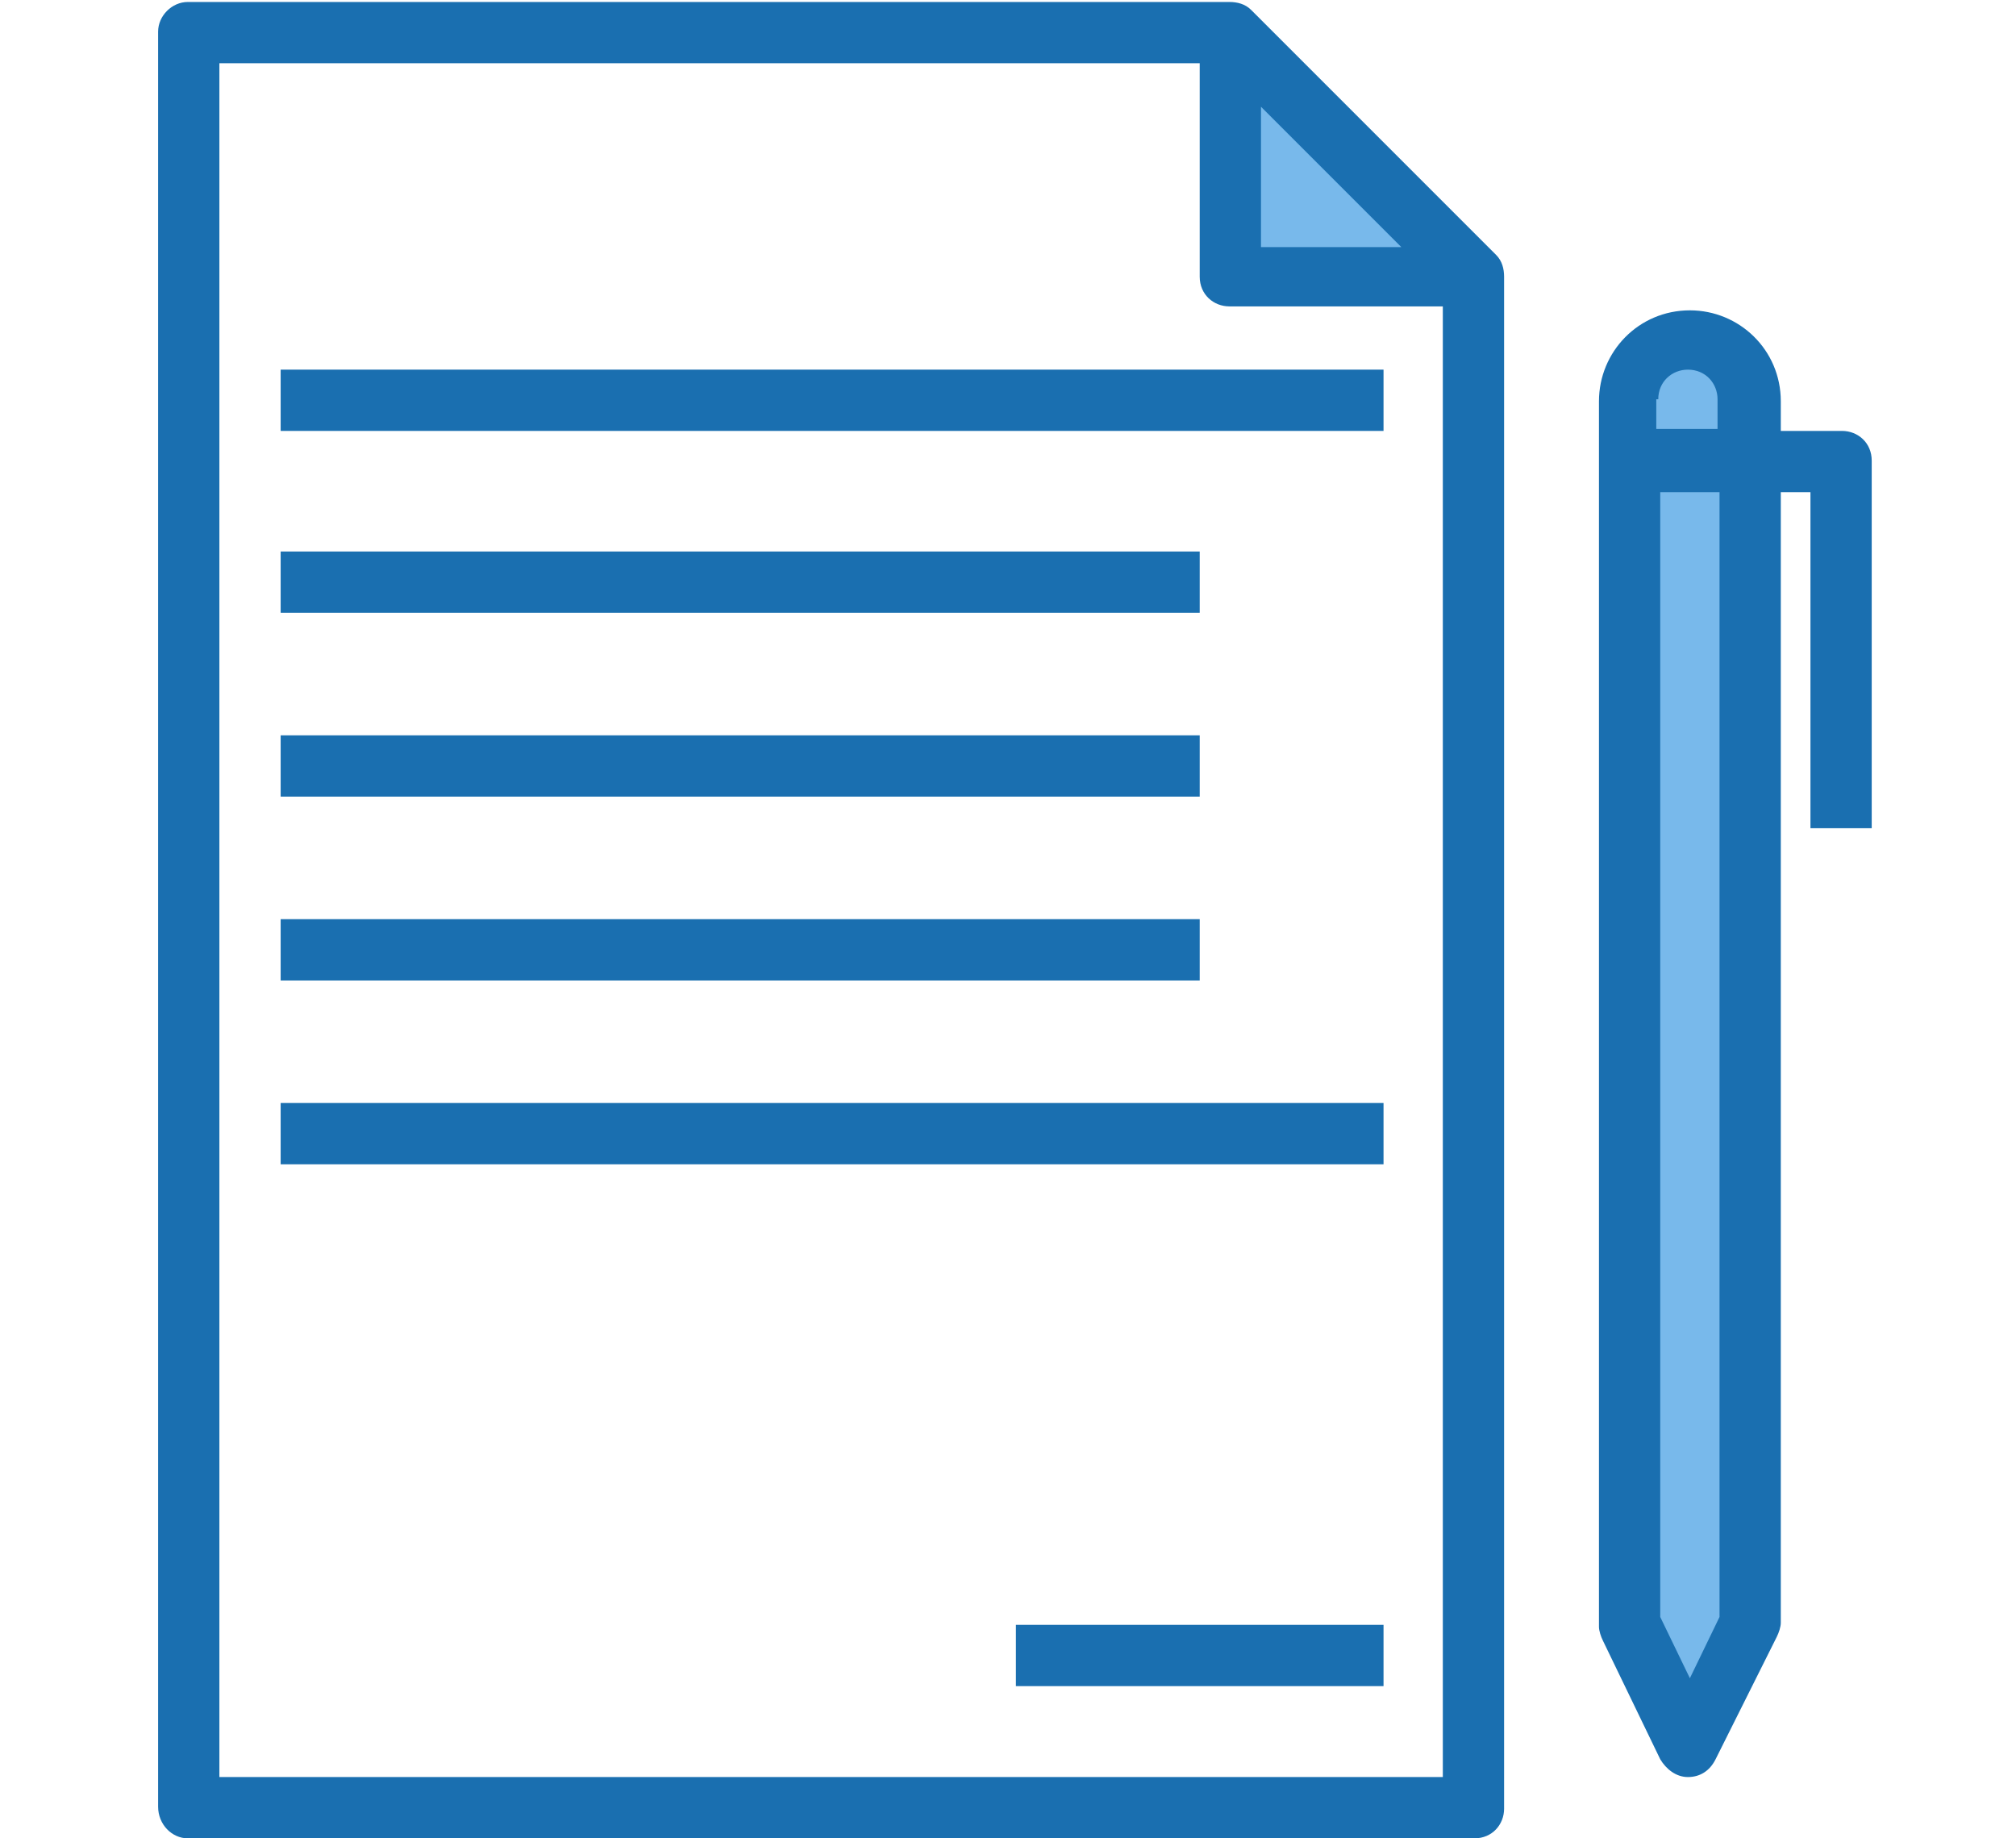
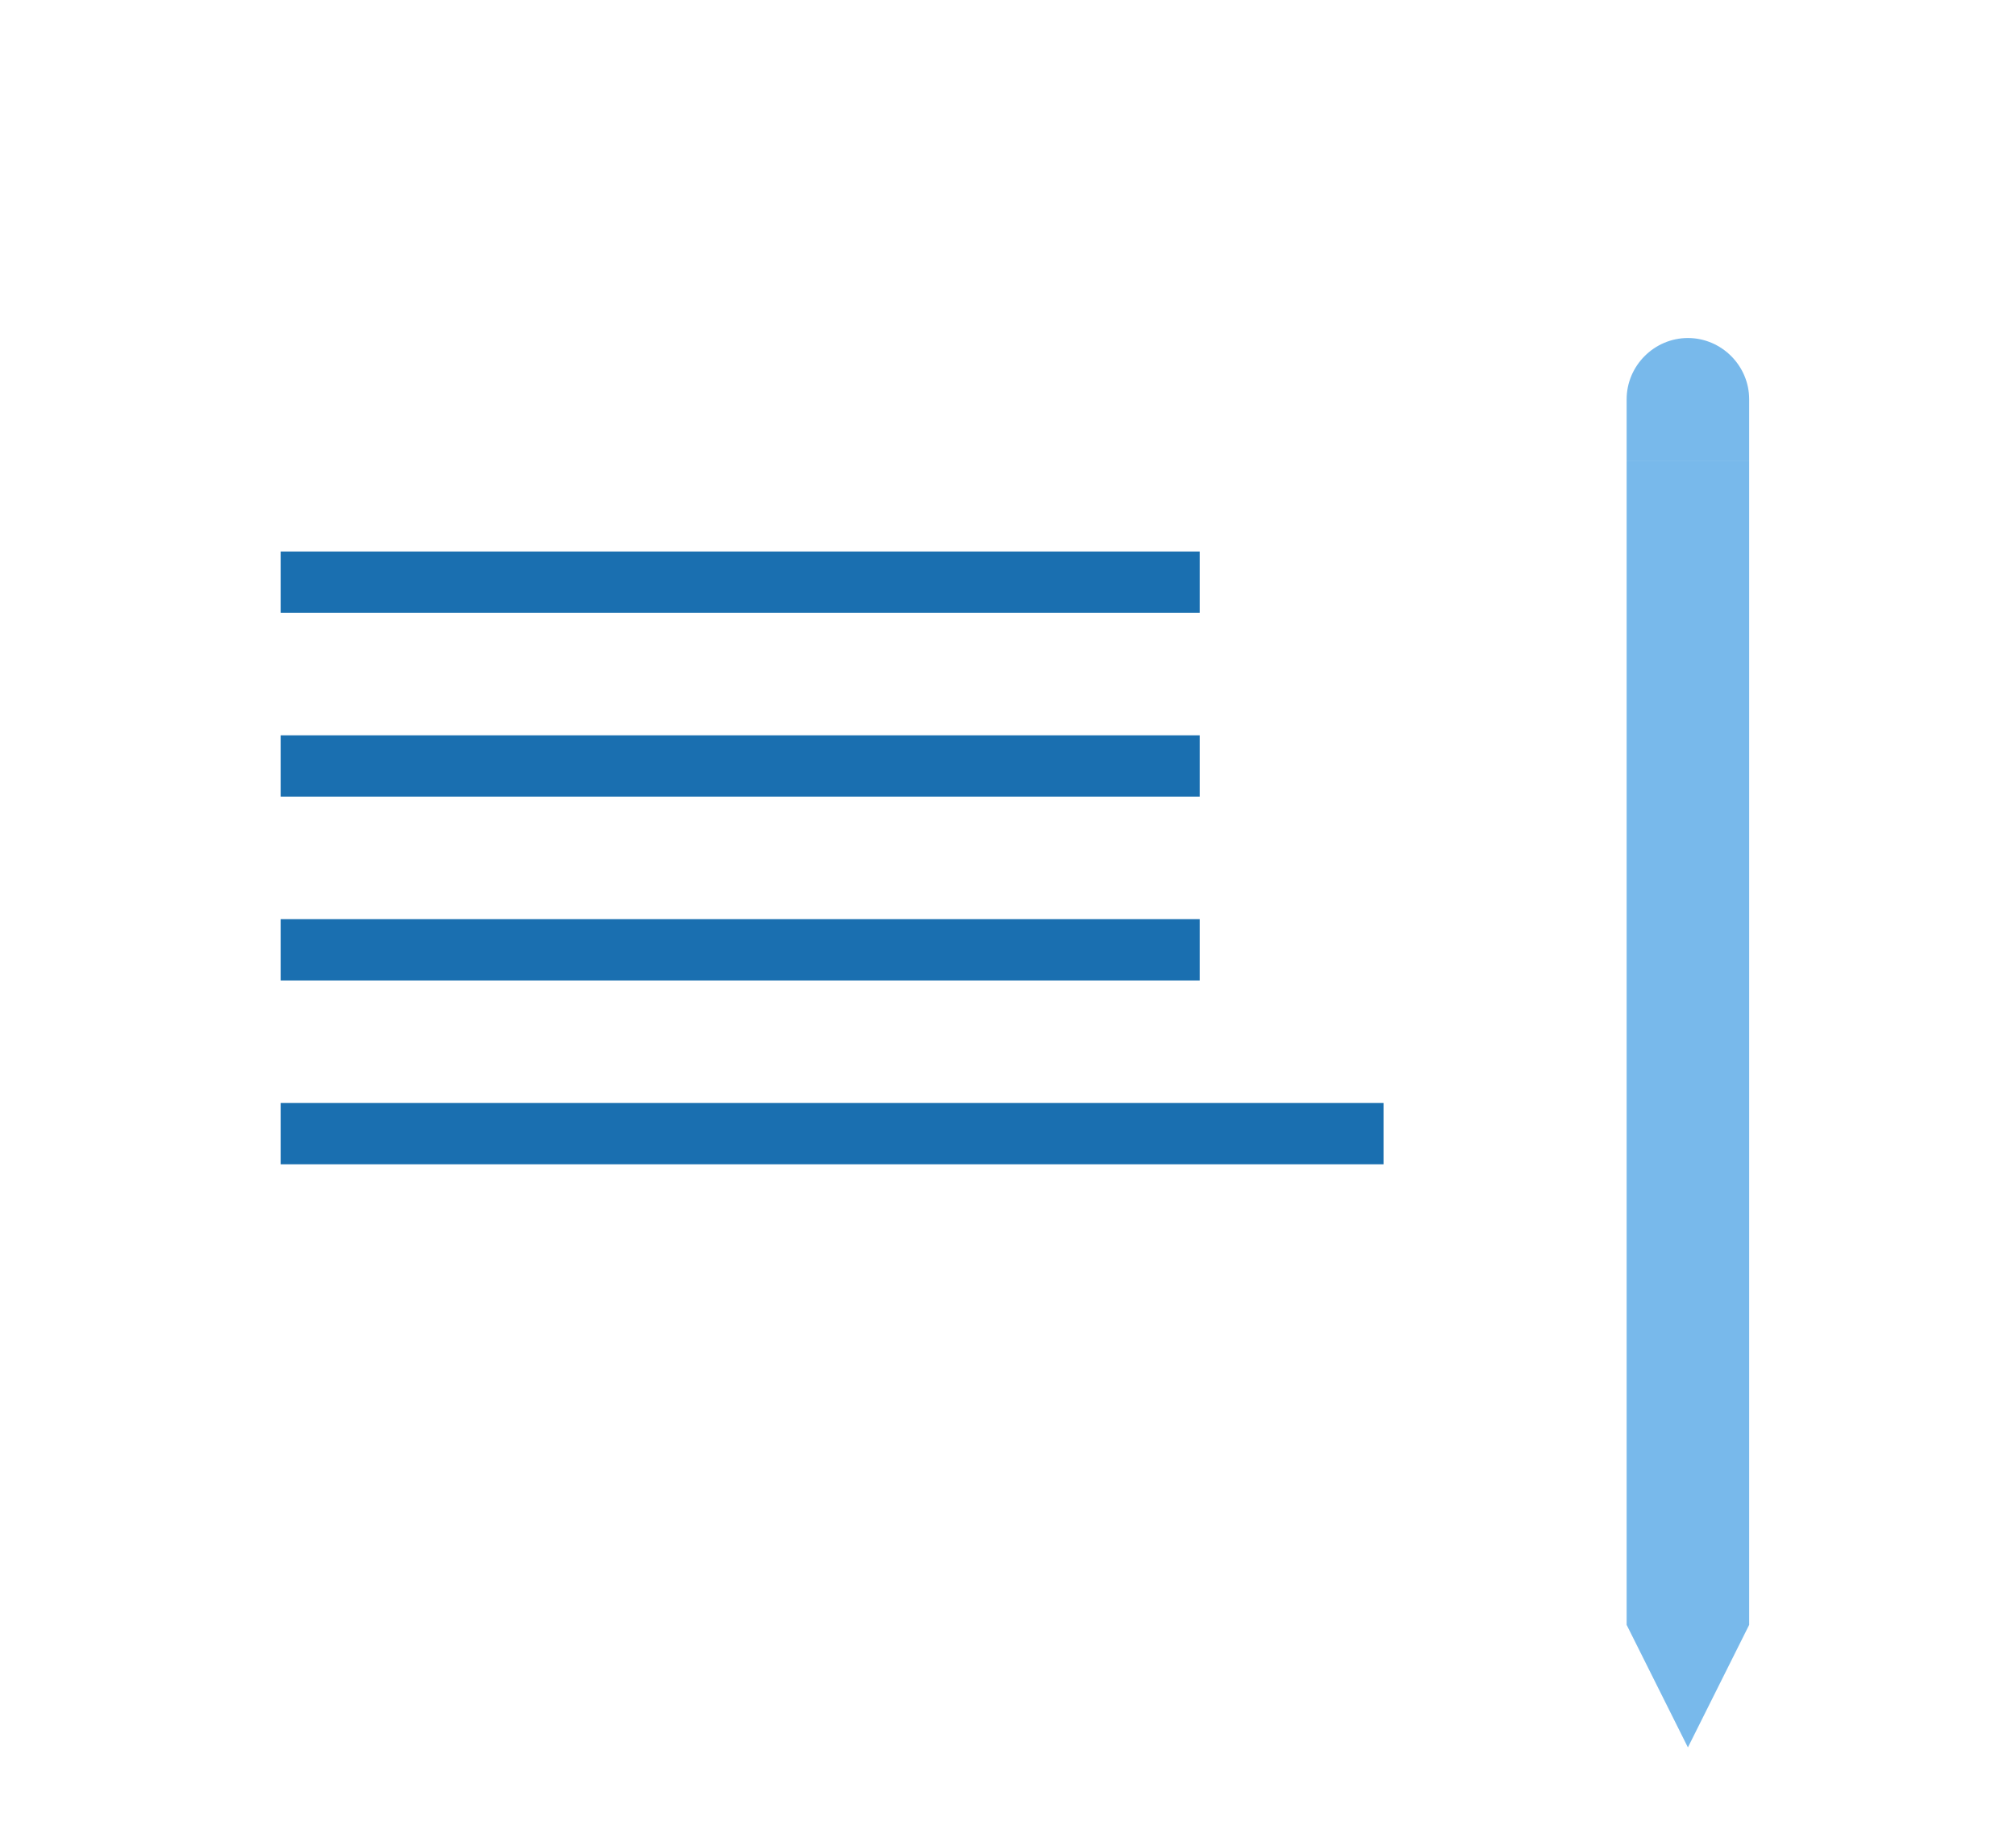
<svg xmlns="http://www.w3.org/2000/svg" version="1.1" x="0px" y="0px" viewBox="0 0 102 93" style="enable-background:new 0 0 102 93;" xml:space="preserve">
  <style type="text/css">
	.st0{fill:#78B9EB;}
	.st1{fill:#1A6FB0;}
</style>
  <g id="Capa_1">
</g>
  <g id="Capa_2">
    <g>
-       <path class="st0" d="M62.2,14V1.6L74.6,14H62.2z M62.2,14" />
      <path class="st0" d="M82.3,82.2V23.3h6.2v58.9l-3.1,6.2L82.3,82.2z M82.3,82.2" />
      <path class="st0" d="M82.3,23.3v-3.1c0-1.7,1.4-3.1,3.1-3.1c1.7,0,3.1,1.4,3.1,3.1v3.1H82.3z M82.3,23.3" />
-       <path class="st1" d="M75.7,12.9L63.3,0.5c-0.3-0.3-0.7-0.4-1.1-0.4v0H9.5C8.7,0.1,8,0.8,8,1.6v89.8C8,92.3,8.7,93,9.5,93h65.1    c0.9,0,1.5-0.7,1.5-1.5V14h0C76.1,13.6,76,13.2,75.7,12.9L75.7,12.9z M73.1,89.9h-62V3.2h49.6V14c0,0.9,0.7,1.5,1.5,1.5h10.8V89.9    z M63.8,12.5V5.4l7.1,7.1H63.8z M63.8,12.5" />
-       <path class="st1" d="M93.2,21.8h-3.1v-1.5c0-2.6-2.1-4.6-4.6-4.6c-2.6,0-4.6,2.1-4.6,4.6v62c0,0.2,0.1,0.5,0.2,0.7L84,89    c0.3,0.5,0.8,0.9,1.4,0.9c0.6,0,1.1-0.3,1.4-0.9l3.1-6.2c0.1-0.2,0.2-0.5,0.2-0.7V24.9h1.5v17h3.1V23.3    C94.7,22.4,94,21.8,93.2,21.8L93.2,21.8z M87,81.8l-1.5,3.1l-1.5-3.1V24.9H87V81.8z M83.9,20.2c0-0.9,0.7-1.5,1.5-1.5    c0.9,0,1.5,0.7,1.5,1.5v1.5h-3.1V20.2z M83.9,20.2" />
-       <rect x="14.2" y="18.7" class="st1" width="55.8" height="3.1" />
      <rect x="14.2" y="55.8" class="st1" width="55.8" height="3.1" />
      <rect x="14.2" y="27.9" class="st1" width="46.5" height="3.1" />
      <rect x="14.2" y="37.2" class="st1" width="46.5" height="3.1" />
      <rect x="14.2" y="46.5" class="st1" width="46.5" height="3.1" />
-       <rect x="51.4" y="82.2" class="st1" width="18.6" height="3.1" />
    </g>
  </g>
</svg>